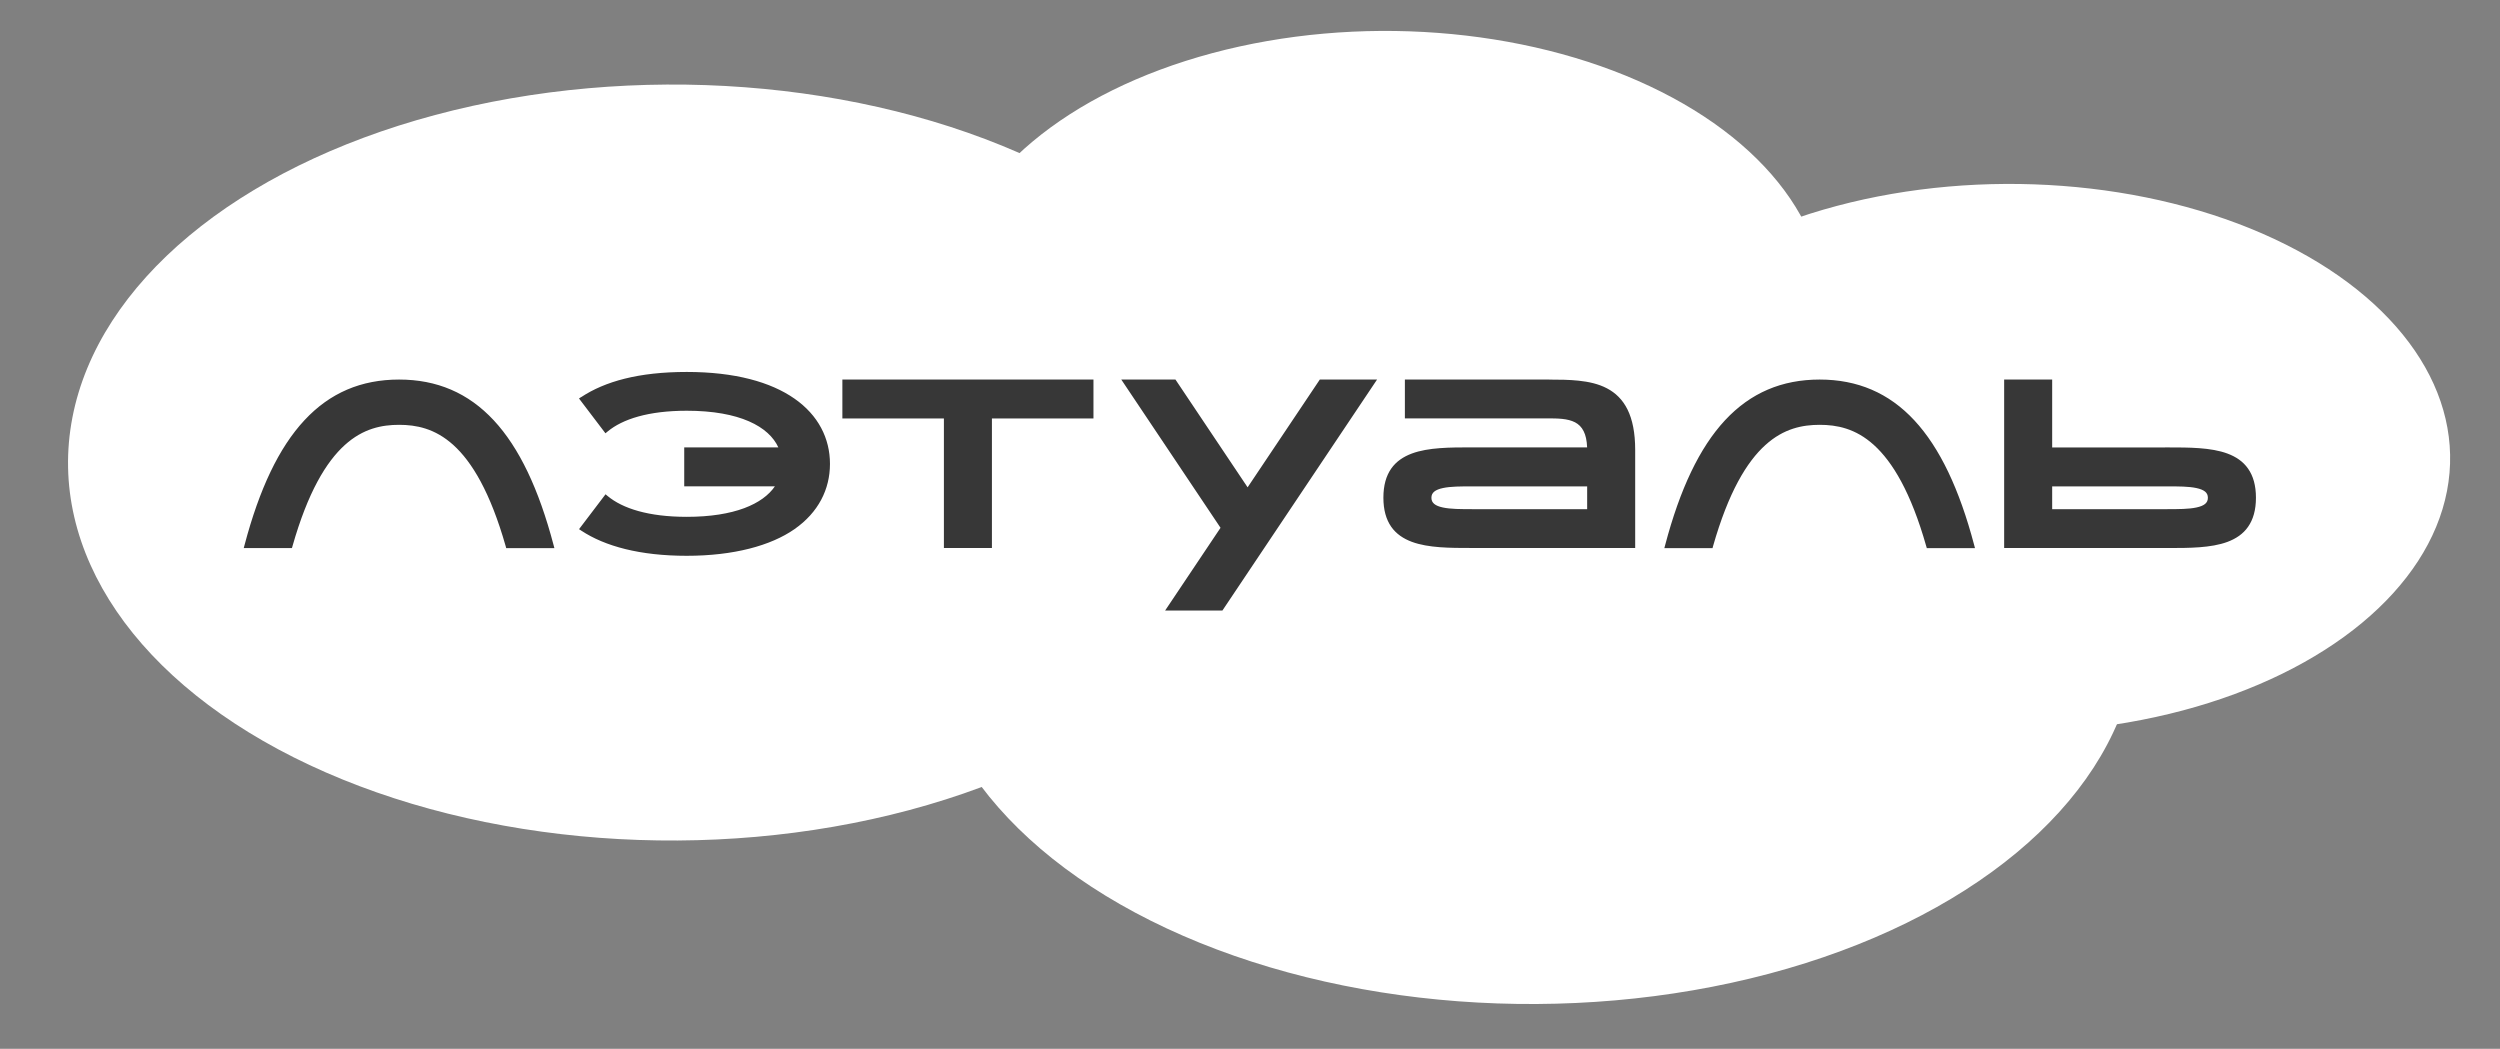
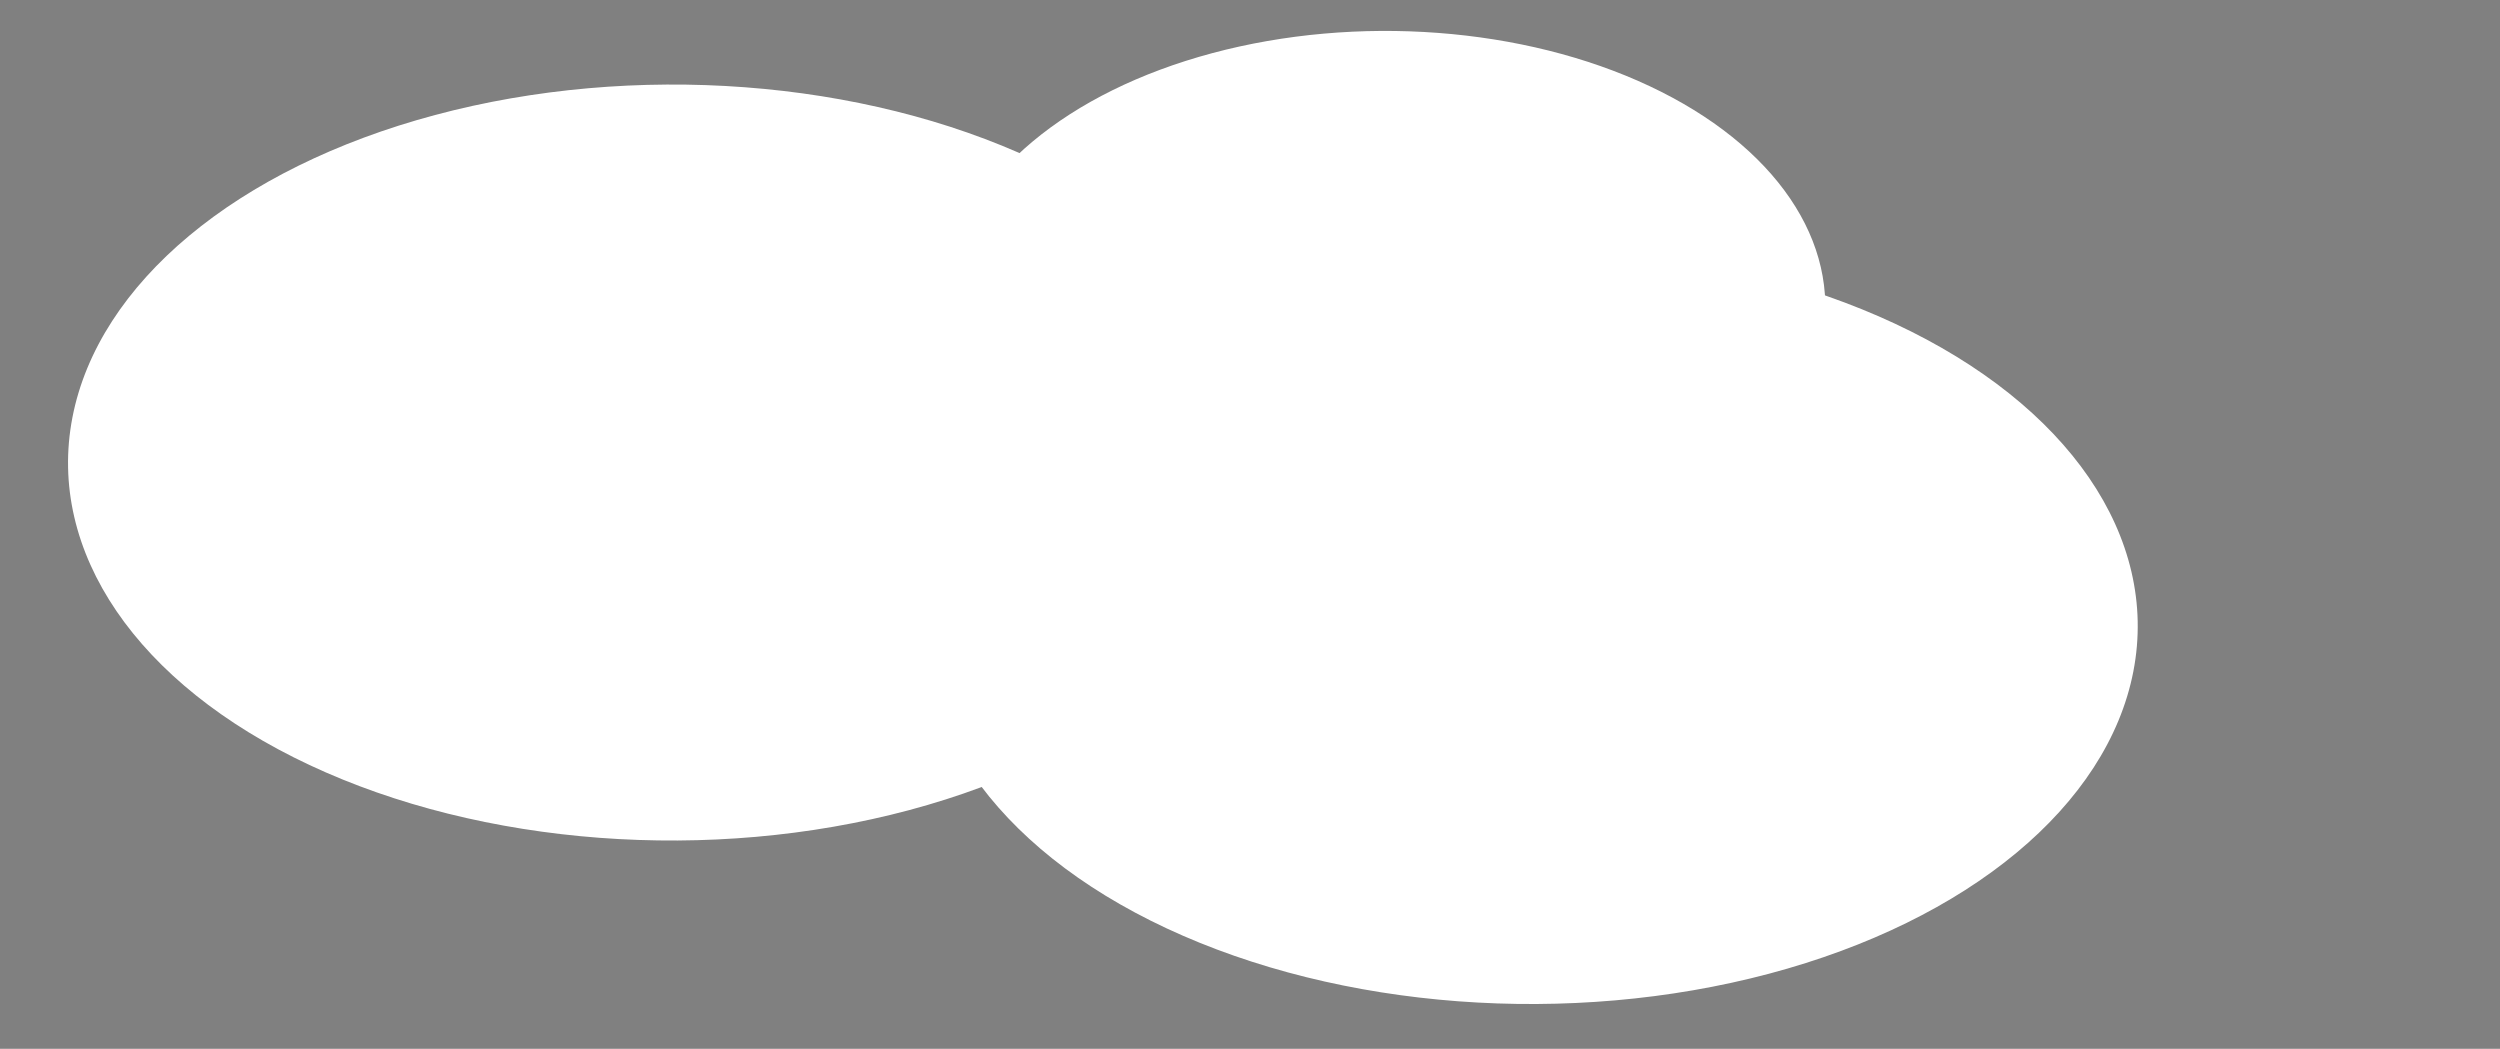
<svg xmlns="http://www.w3.org/2000/svg" width="410" height="172" viewBox="0 0 410 172" fill="none">
  <rect x="0" y="0" width="410" height="172" fill="#808080" stroke="none" />
  <ellipse cx="71.922" cy="45.768" rx="71.922" ry="45.768" transform="matrix(0.997 0.075 -0.19 0.982 164.11 0)" fill="white" />
-   <ellipse cx="71.922" cy="45.476" rx="71.922" ry="45.476" transform="matrix(0.997 0.075 -0.19 0.982 266.533 25.094)" fill="white" />
  <ellipse cx="98.662" cy="62.675" rx="98.662" ry="62.675" transform="matrix(0.997 0.075 -0.19 0.982 23.786 6.91)" fill="white" />
  <ellipse cx="99.123" cy="62.675" rx="99.123" ry="62.675" transform="matrix(0.997 0.075 -0.19 0.982 164.13 33.684)" fill="white" />
-   <path fill-rule="evenodd" clip-rule="evenodd" d="M95.312 65.114L94.957 65.353L99.293 71.06L99.633 70.778C102.085 68.735 106.336 67.361 112.626 67.361C121.332 67.361 126.101 69.975 127.65 73.377H112.214V79.76H127.082C125.099 82.648 120.443 84.761 112.626 84.761C106.35 84.761 102.1 83.388 99.647 81.345L99.307 81.063L94.964 86.783L95.326 87.023C99.221 89.594 104.957 91.151 112.626 91.151C120.295 91.151 126.407 89.496 130.302 86.776C134.21 84.043 136.115 80.253 136.115 76.076C136.115 71.898 134.204 68.101 130.295 65.375C126.4 62.656 120.536 61 112.626 61C104.715 61 99.207 62.557 95.312 65.128V65.114ZM39.975 89.876L40.11 89.369C42.533 80.197 45.746 73.42 49.918 68.932C54.104 64.424 59.242 62.247 65.447 62.247C71.652 62.247 76.784 64.431 80.977 68.932C85.149 73.42 88.368 80.204 90.785 89.383L90.92 89.89H83.016L82.938 89.594C80.408 80.711 77.395 75.737 74.353 72.983C71.325 70.243 68.233 69.672 65.447 69.672C62.661 69.672 59.569 70.249 56.549 72.983C53.507 75.737 50.486 80.704 47.963 89.587L47.878 89.883H39.975V89.876ZM272.953 89.89L273.088 89.383C275.512 80.204 278.724 73.427 282.896 68.932C287.089 64.424 292.228 62.247 298.425 62.247C304.623 62.247 309.769 64.431 313.955 68.939C318.126 73.434 321.339 80.211 323.763 89.383L323.899 89.89H315.994L315.909 89.594C313.386 80.711 310.365 75.737 307.323 72.983C304.303 70.243 301.212 69.672 298.425 69.672C295.639 69.672 292.548 70.249 289.527 72.983C286.477 75.737 283.464 80.711 280.934 89.594L280.856 89.89H272.953ZM138.149 68.629V62.247H179.328V68.629H162.675V89.876H154.8V68.629H138.149ZM260.288 73.37C260.245 72.222 260.046 71.37 259.726 70.736C259.385 70.031 258.894 69.573 258.312 69.263C257.715 68.954 257.004 68.784 256.208 68.7C255.405 68.615 254.545 68.615 253.664 68.615H230.401V62.24H254.076V62.254C255.696 62.254 257.338 62.268 258.88 62.43C260.558 62.606 262.164 62.958 263.55 63.691C264.943 64.424 266.109 65.53 266.918 67.171C267.721 68.805 268.17 70.961 268.17 73.779V89.869H241.325C237.85 89.869 234.261 89.869 231.545 88.862C230.167 88.347 228.986 87.572 228.155 86.382C227.331 85.191 226.876 83.634 226.876 81.62C226.876 79.605 227.331 78.041 228.155 76.858C228.986 75.667 230.167 74.892 231.545 74.378C234.261 73.37 237.85 73.37 241.325 73.37H260.288ZM241.381 83.507H260.294V79.767H241.381C239.606 79.767 237.899 79.767 236.627 80.042C235.995 80.175 235.525 80.373 235.213 80.626C234.922 80.873 234.751 81.183 234.751 81.634C234.751 82.085 234.922 82.395 235.213 82.641C235.525 82.902 235.995 83.092 236.627 83.226C237.899 83.501 239.606 83.501 241.381 83.501V83.507ZM355.049 73.37V73.384H336.556V62.247H328.681V89.876H355.525C359.001 89.876 362.591 89.876 365.305 88.868C366.684 88.354 367.864 87.579 368.688 86.389C369.52 85.198 369.975 83.641 369.975 81.627C369.975 79.612 369.52 78.048 368.688 76.864C367.864 75.674 366.684 74.899 365.305 74.385C362.591 73.377 359.001 73.377 355.525 73.377H355.049V73.37ZM355.462 83.507H336.556V79.767H355.462C357.246 79.767 358.951 79.767 360.217 80.042C360.849 80.175 361.325 80.373 361.638 80.626C361.929 80.873 362.093 81.183 362.093 81.634C362.093 82.085 361.929 82.395 361.638 82.641C361.325 82.902 360.849 83.092 360.217 83.226C358.951 83.501 357.246 83.501 355.462 83.501V83.507ZM183.891 62.247L200.167 86.558L191.076 100.133H200.472L225.838 62.247H216.449L204.608 79.922L192.775 62.247H183.891Z" fill="#373737" />
</svg>